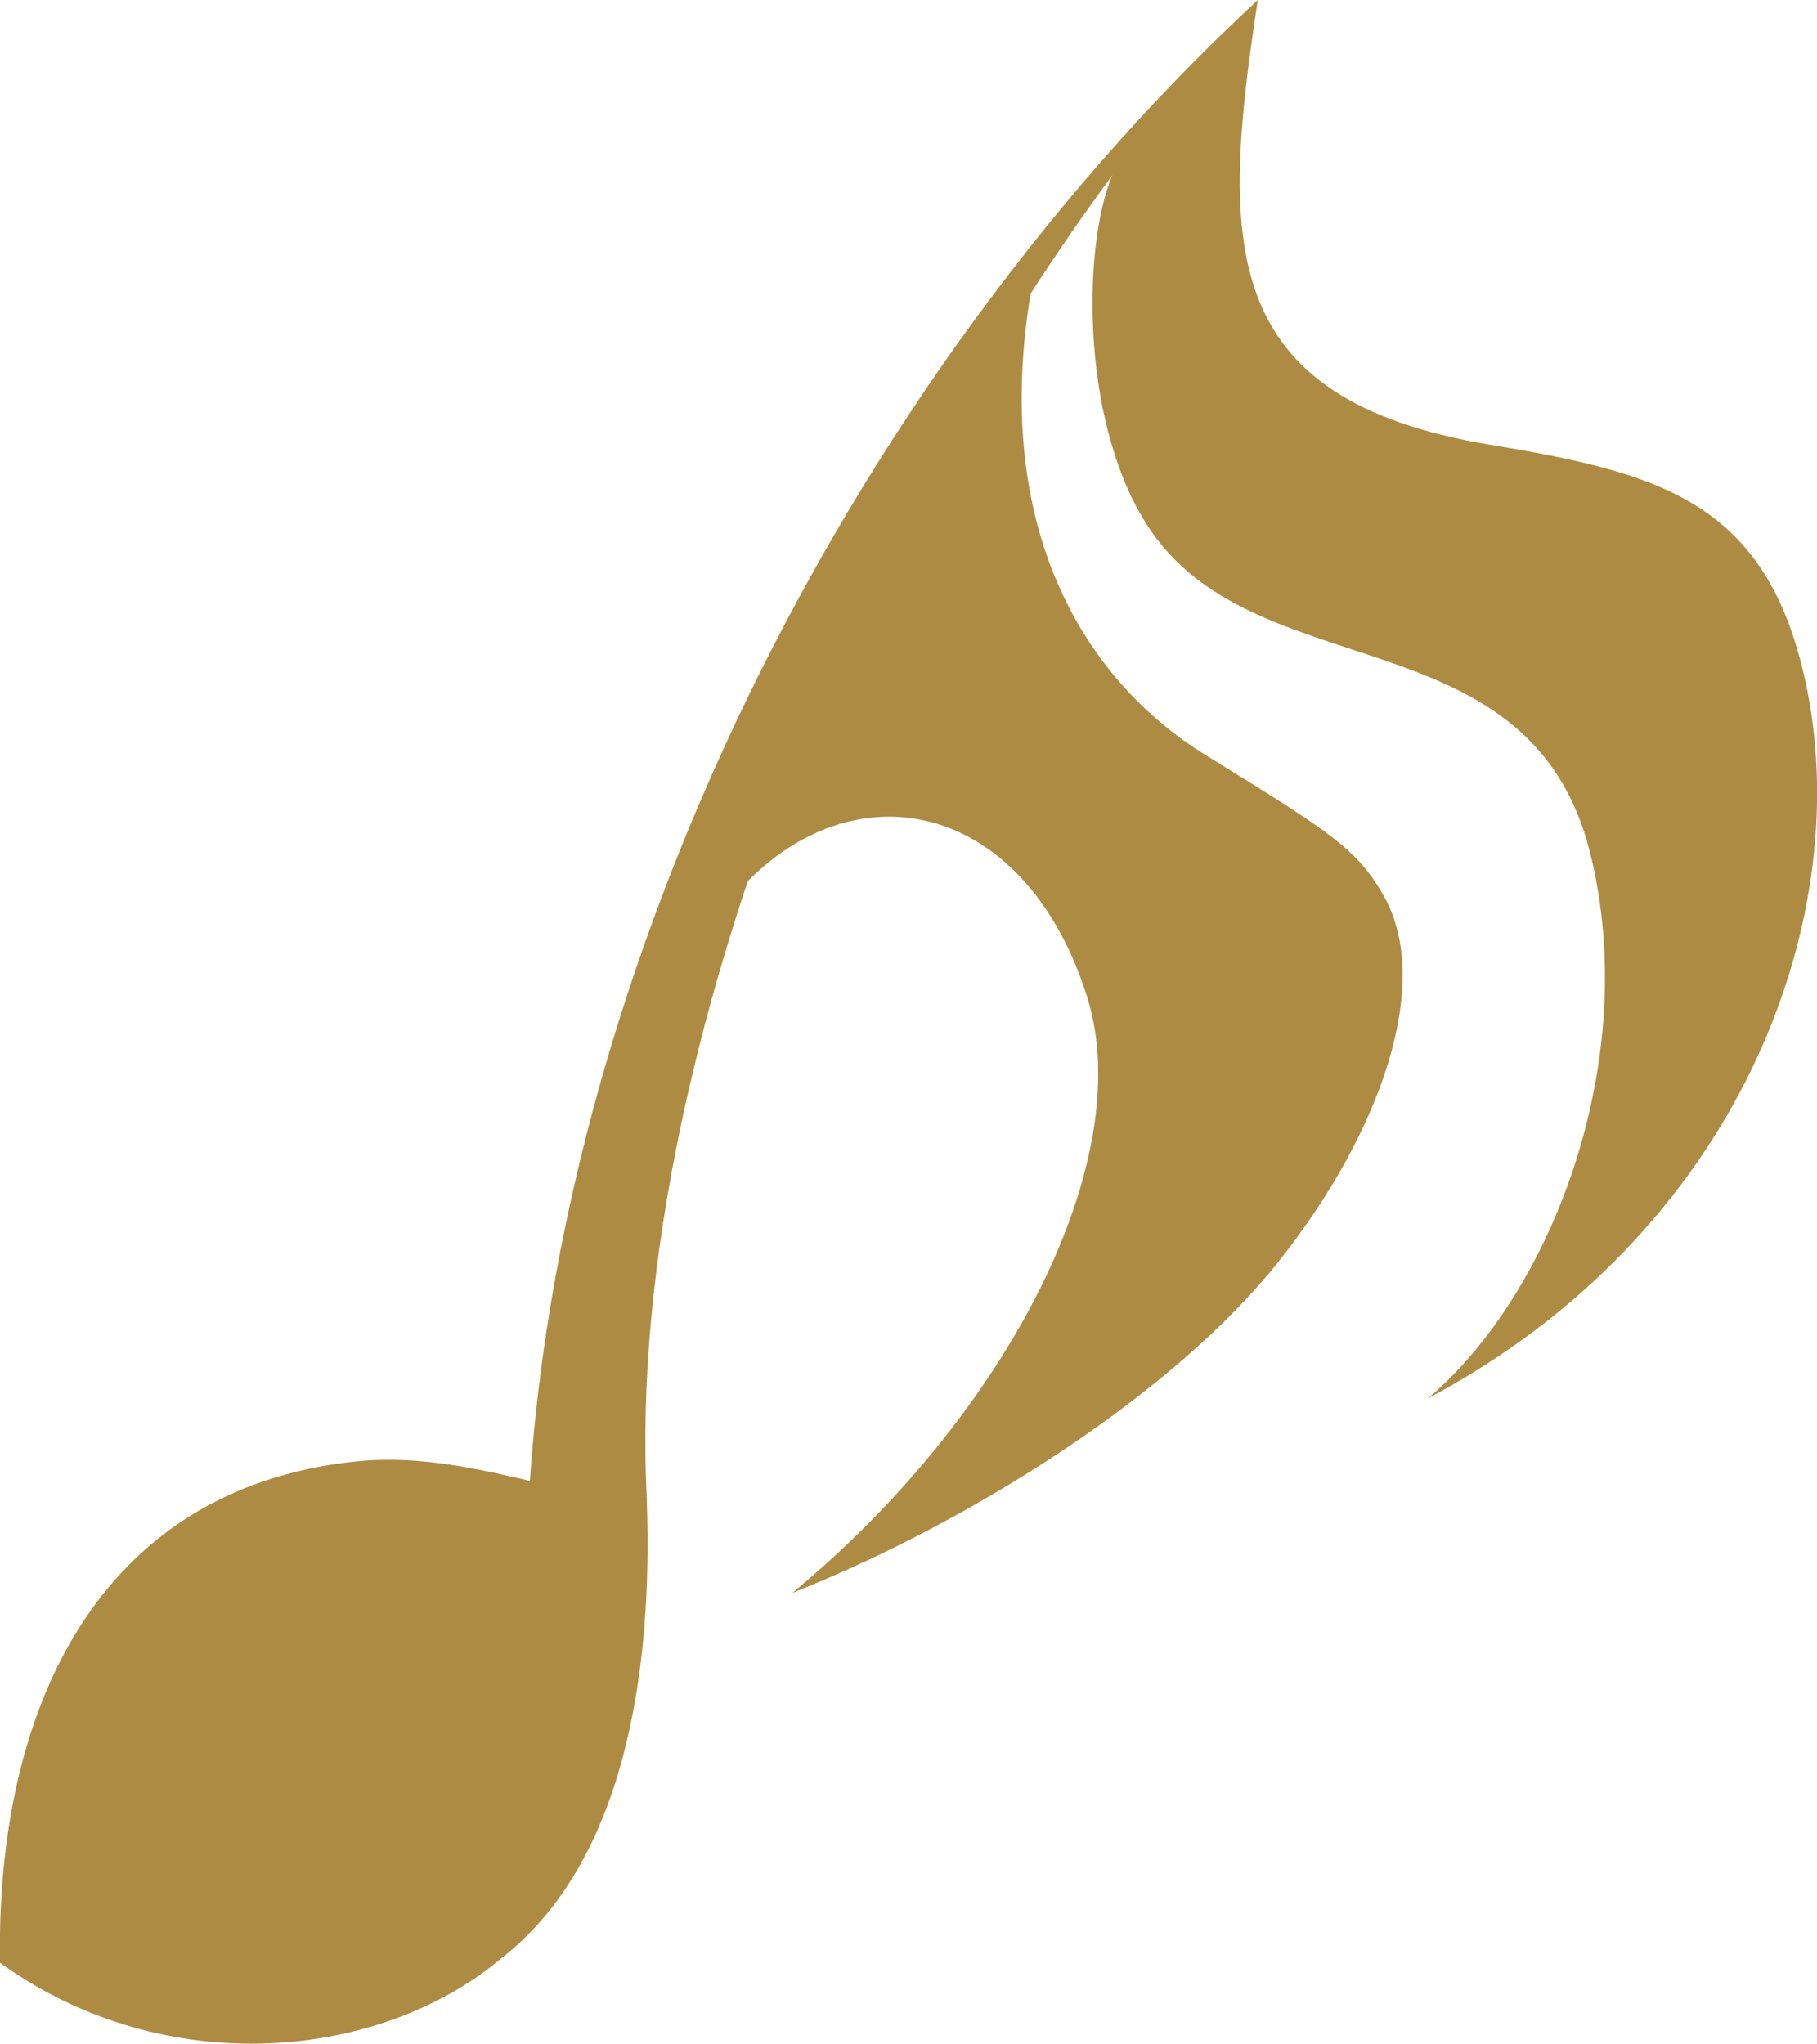
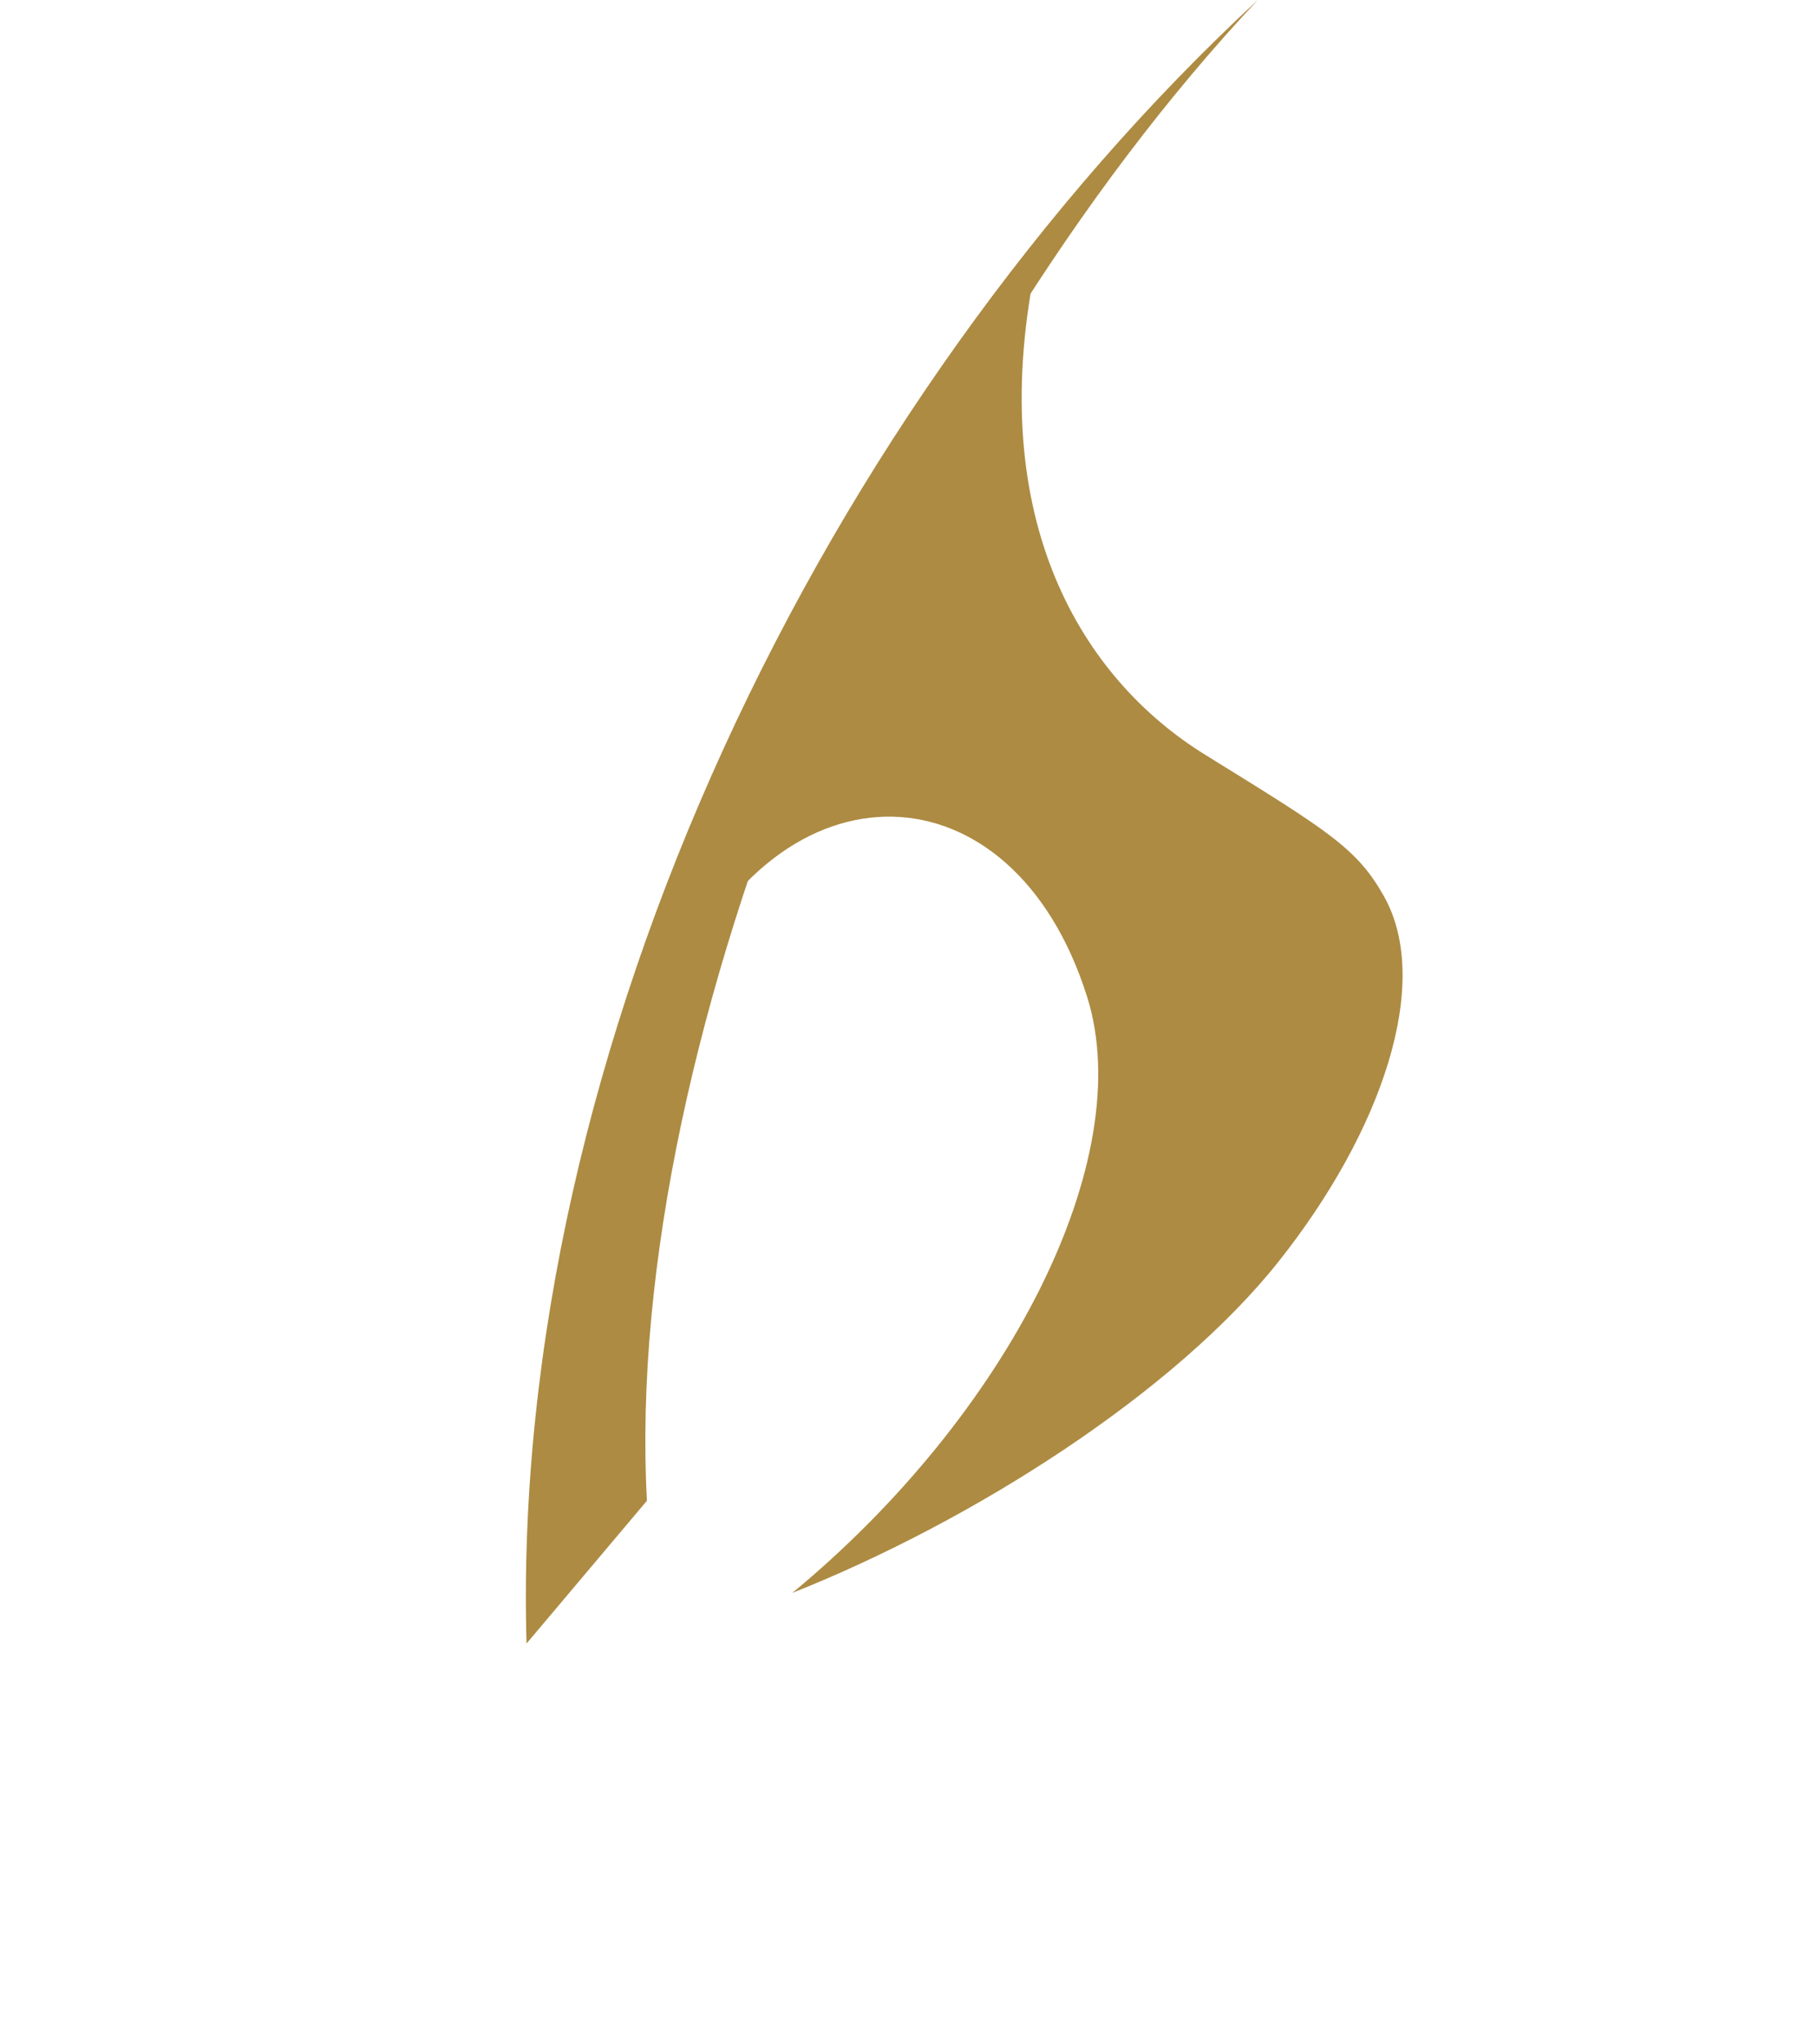
<svg xmlns="http://www.w3.org/2000/svg" id="_レイヤー_2" data-name="レイヤー 2" viewBox="0 0 139.59 156.99">
  <defs>
    <style>
      .cls-1 {
        fill: #ad8b42;
      }
    </style>
  </defs>
  <g id="_レイヤー_1-2" data-name="レイヤー 1">
    <g>
-       <path class="cls-1" d="M49.7,115.28c-6.21-.03-14.07-3.91-22.45-3.01C7.49,114.39-.32,131.31,0,150.77c12.65,9.13,29.18,7.49,38.47-.31,9.58-7.4,11.69-22.21,11.22-35.18Z" />
      <path class="cls-1" d="M40.45,126.25C39.14,80.51,63.4,30.76,96.63,0c-27.5,29.25-48.86,79.42-46.93,115.28l-9.25,10.97Z" />
      <path class="cls-1" d="M79.51,20.69c-3.81,19.28,3.59,31.42,13.08,37.29s11.67,7.18,13.75,10.9c3.7,6.64-.17,18.04-8.14,28.06-7.97,10.02-23.37,19.87-37.33,25.42,16.6-13.71,26.57-33.3,22.65-45.78-5.69-18.09-23.62-18.65-31.6-.54.64-9.44,14.2-41.13,27.6-55.36Z" />
-       <path class="cls-1" d="M96.63,0c-2.85,18.67-3.15,30.65,17.77,34.15,13.17,2.2,21.59,4.33,24.46,18.97,3.49,17.8-5.28,41.59-29.16,54.3,9.59-8.1,16.41-26.07,12.46-41.91-4.54-18.22-25.22-12.62-33.64-24.59-5.44-7.74-5.46-21.68-3.08-27.44-.03-1.52,9.67-11.99,11.18-13.48Z" />
    </g>
  </g>
</svg>